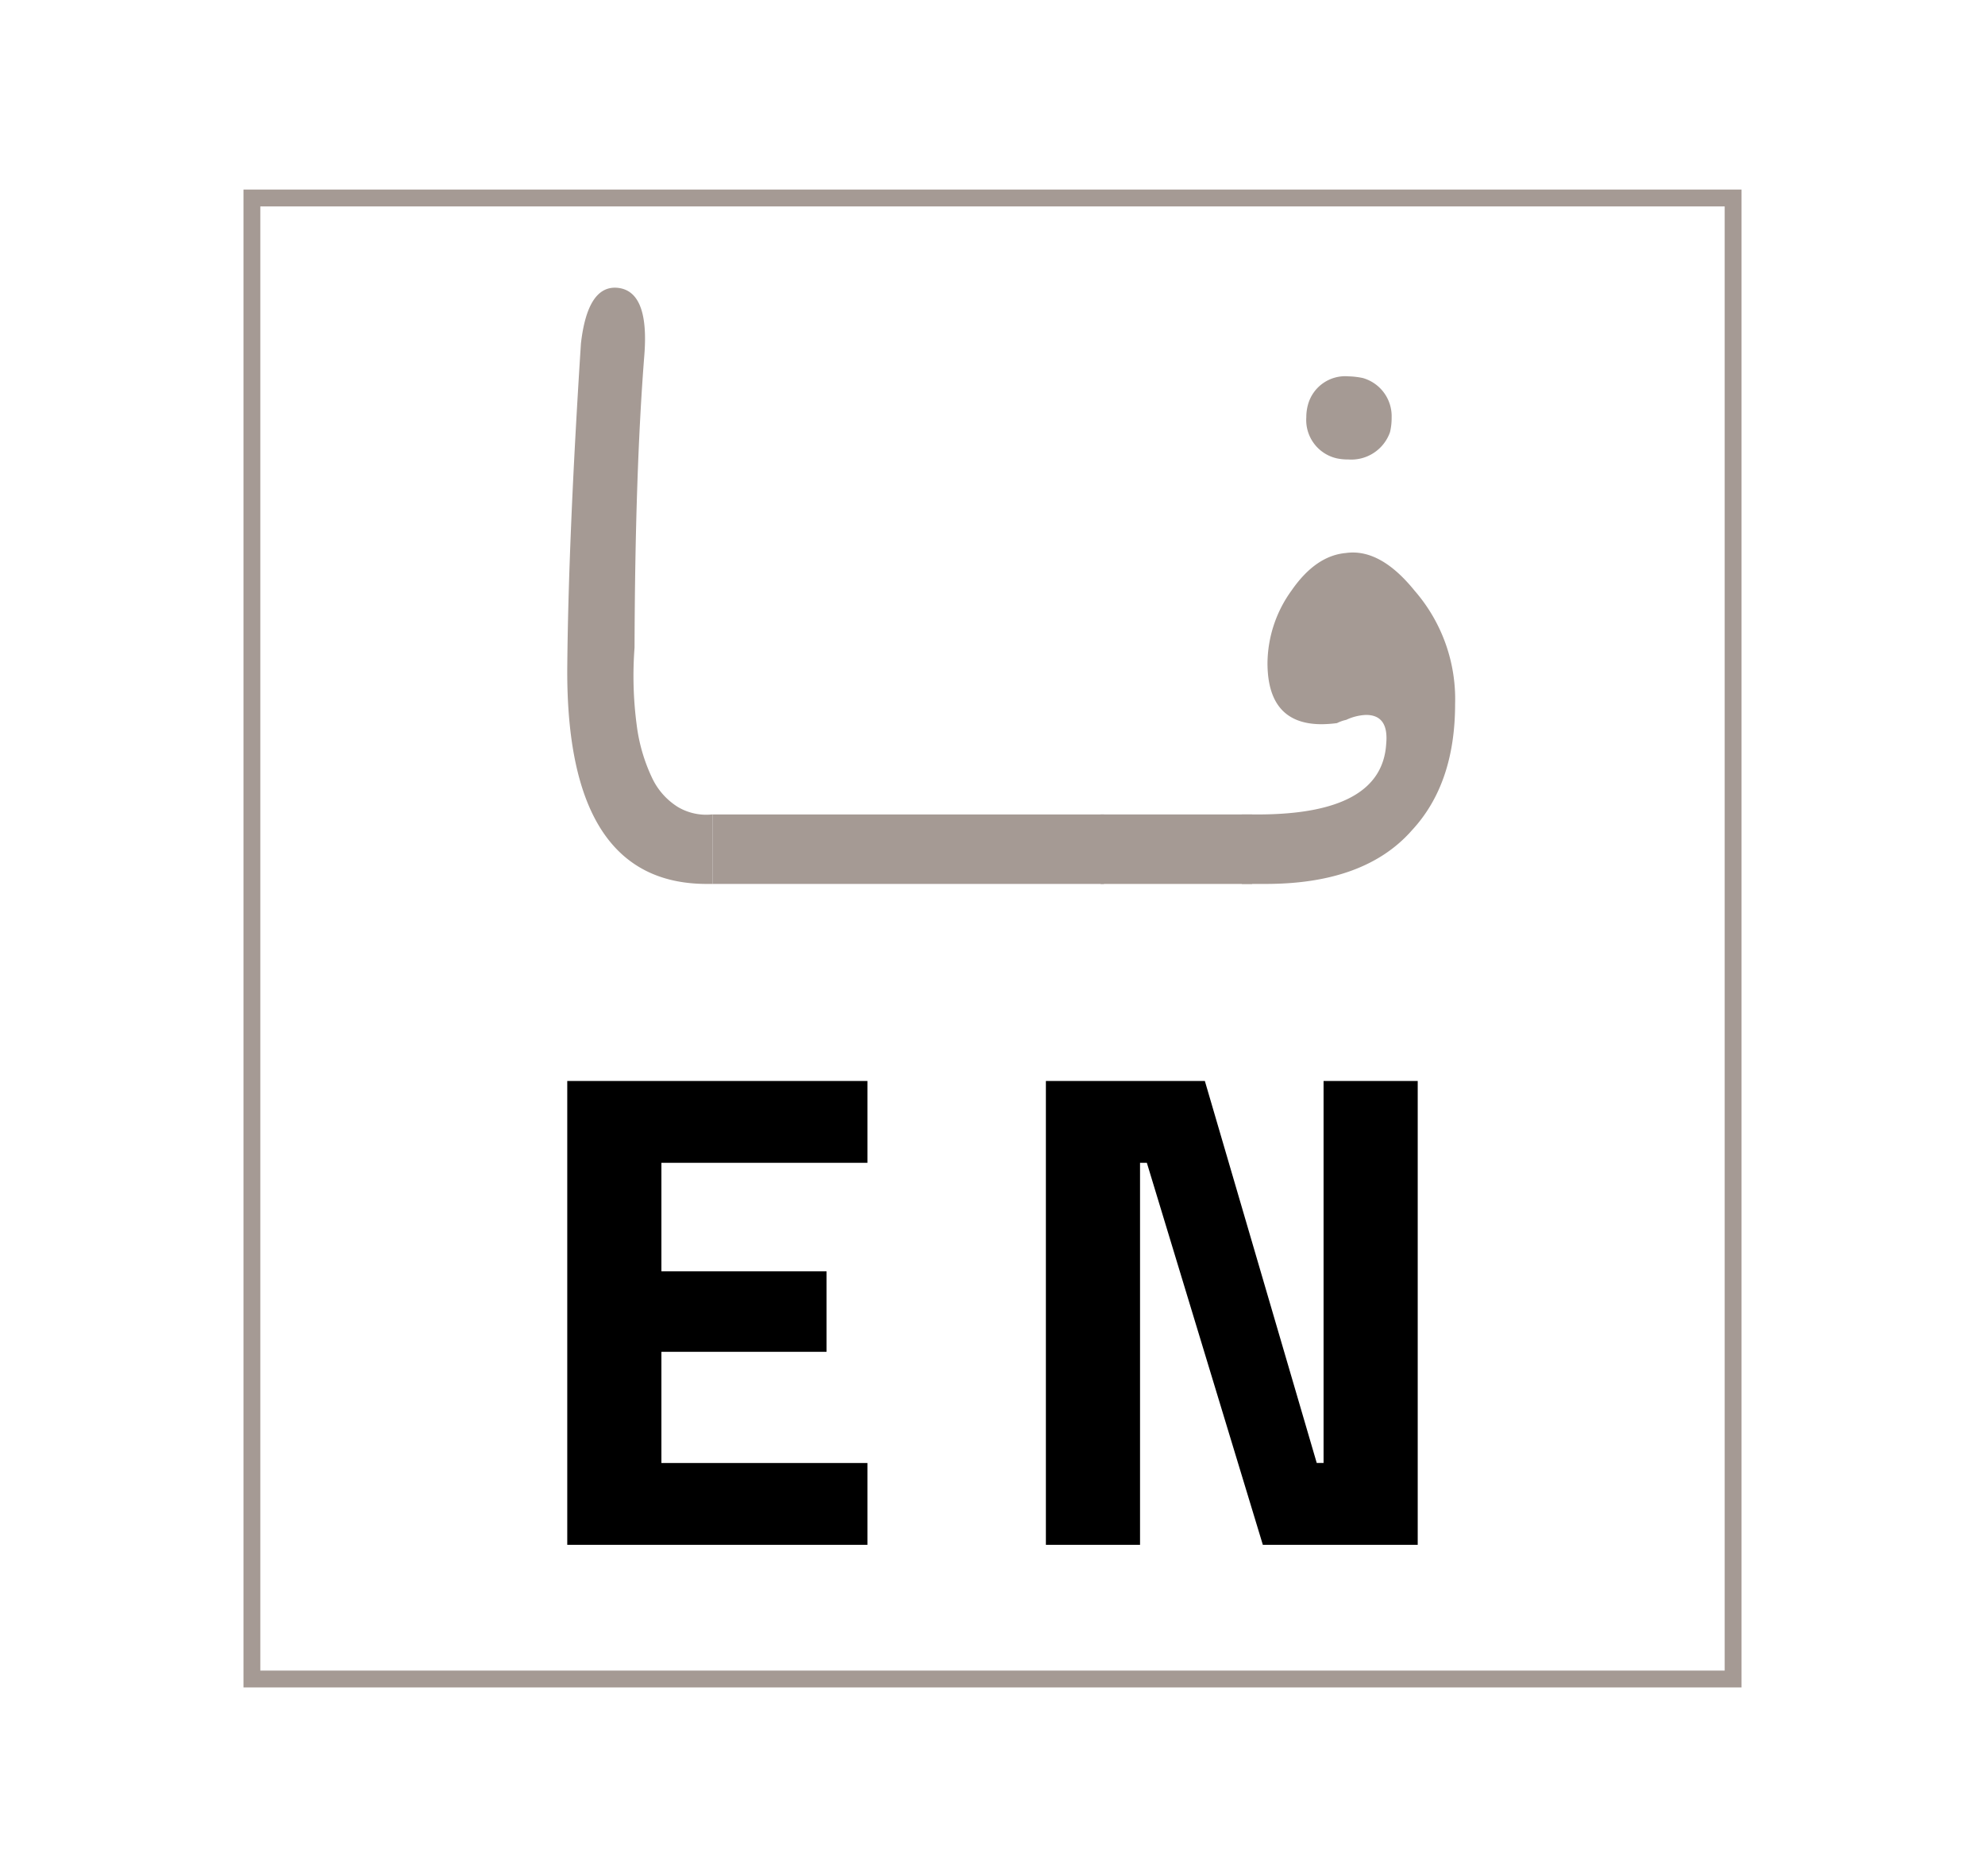
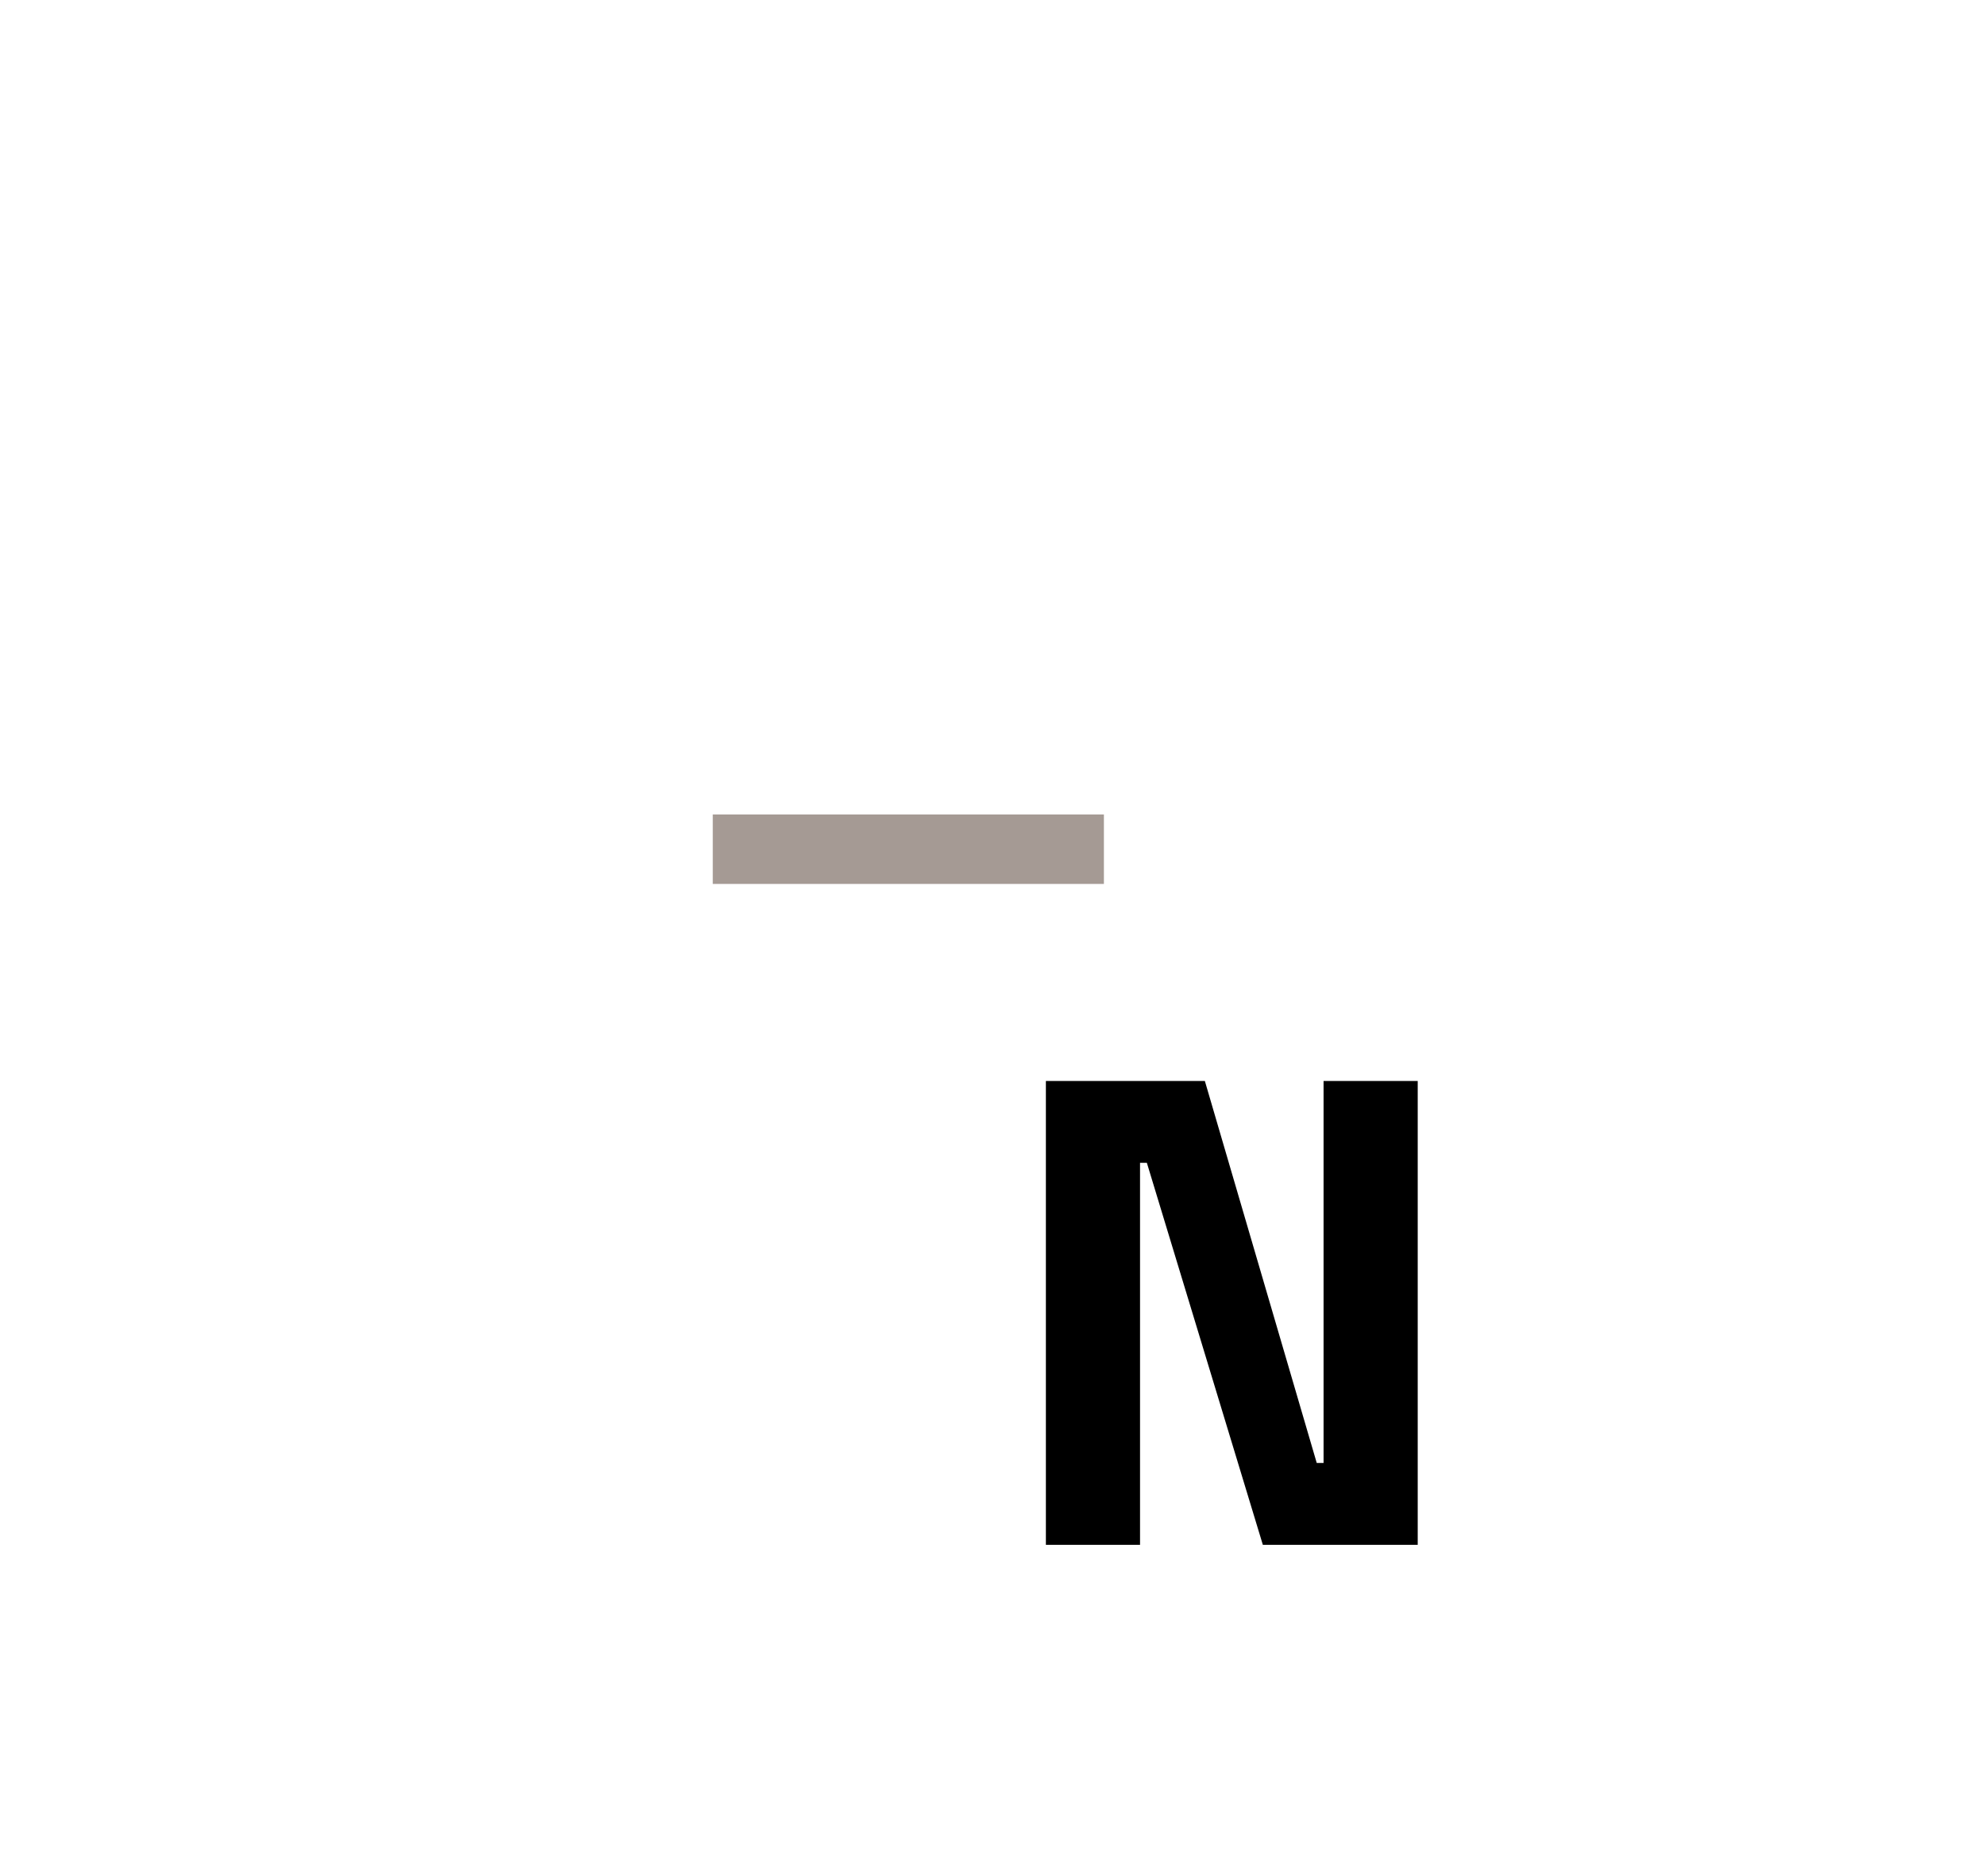
<svg xmlns="http://www.w3.org/2000/svg" viewBox="0 0 235.649 222.772">
  <defs>
    <style>.cls-1{fill:none;stroke:#a59a94;stroke-miterlimit:10;stroke-width:2px;}.cls-2{fill:#a59a94;}</style>
  </defs>
  <g id="Layer_3" data-name="Layer 3">
-     <rect class="cls-1" x="29.904" y="23.505" width="175.842" height="175.842" />
-   </g>
+     </g>
  <g id="Layer_2" data-name="Layer 2">
-     <path d="M67.342,128.343H102.979v9.719h-24.46v12.878H98.12v9.558H78.519v13.201h24.46v9.72H67.342Z" />
    <path d="M124.162,128.343h18.872l13.283,45.355h.81V128.343h11.177v55.075H149.919l-13.77-45.356h-.81v45.356H124.162Z" />
-     <path class="cls-2" d="M84.616,104.948h-.714q-16.69,0-16.56-25.587.129-15.325,1.623-38.575.779-6.819,4.221-6.624,3.896.26,3.312,7.923Q75.394,56.047,75.33,76.893a44.453,44.453,0,0,0,.26,9.222A20.536,20.536,0,0,0,77.408,92.349a8.156,8.156,0,0,0,3.085,3.475,6.59,6.59,0,0,0,3.994.876h.129Z" />
    <path class="cls-2" d="M131.05,104.948H84.616v-8.248h46.434Z" />
-     <path class="cls-2" d="M148.649,104.948H130.661v-8.248h17.988Z" />
-     <path class="cls-2" d="M172.743,83.582q0,9.482-5.13,15.001-5.585,6.365-17.339,6.364H147.417v-8.248h1.883q14.741,0,15.262-8.377.324-3.441-2.403-3.441a6.132,6.132,0,0,0-2.338.584,4.813,4.813,0,0,0-1.104.39,14.828,14.828,0,0,1-1.818.13q-6.428,0-6.429-7.273a14.892,14.892,0,0,1,2.857-8.604q2.856-4.124,6.429-4.448,4.093-.586,8.184,4.48A19.61,19.61,0,0,1,172.743,83.582ZM165.015,51.306a4.865,4.865,0,0,1-4.936,3.247,6.332,6.332,0,0,1-1.364-.13,4.662,4.662,0,0,1-3.637-4.871,5.65,5.65,0,0,1,.195-1.493,4.584,4.584,0,0,1,4.806-3.377,9.591,9.591,0,0,1,1.688.195,4.708,4.708,0,0,1,3.441,4.675A7.248,7.248,0,0,1,165.015,51.306Z" />
  </g>
</svg>